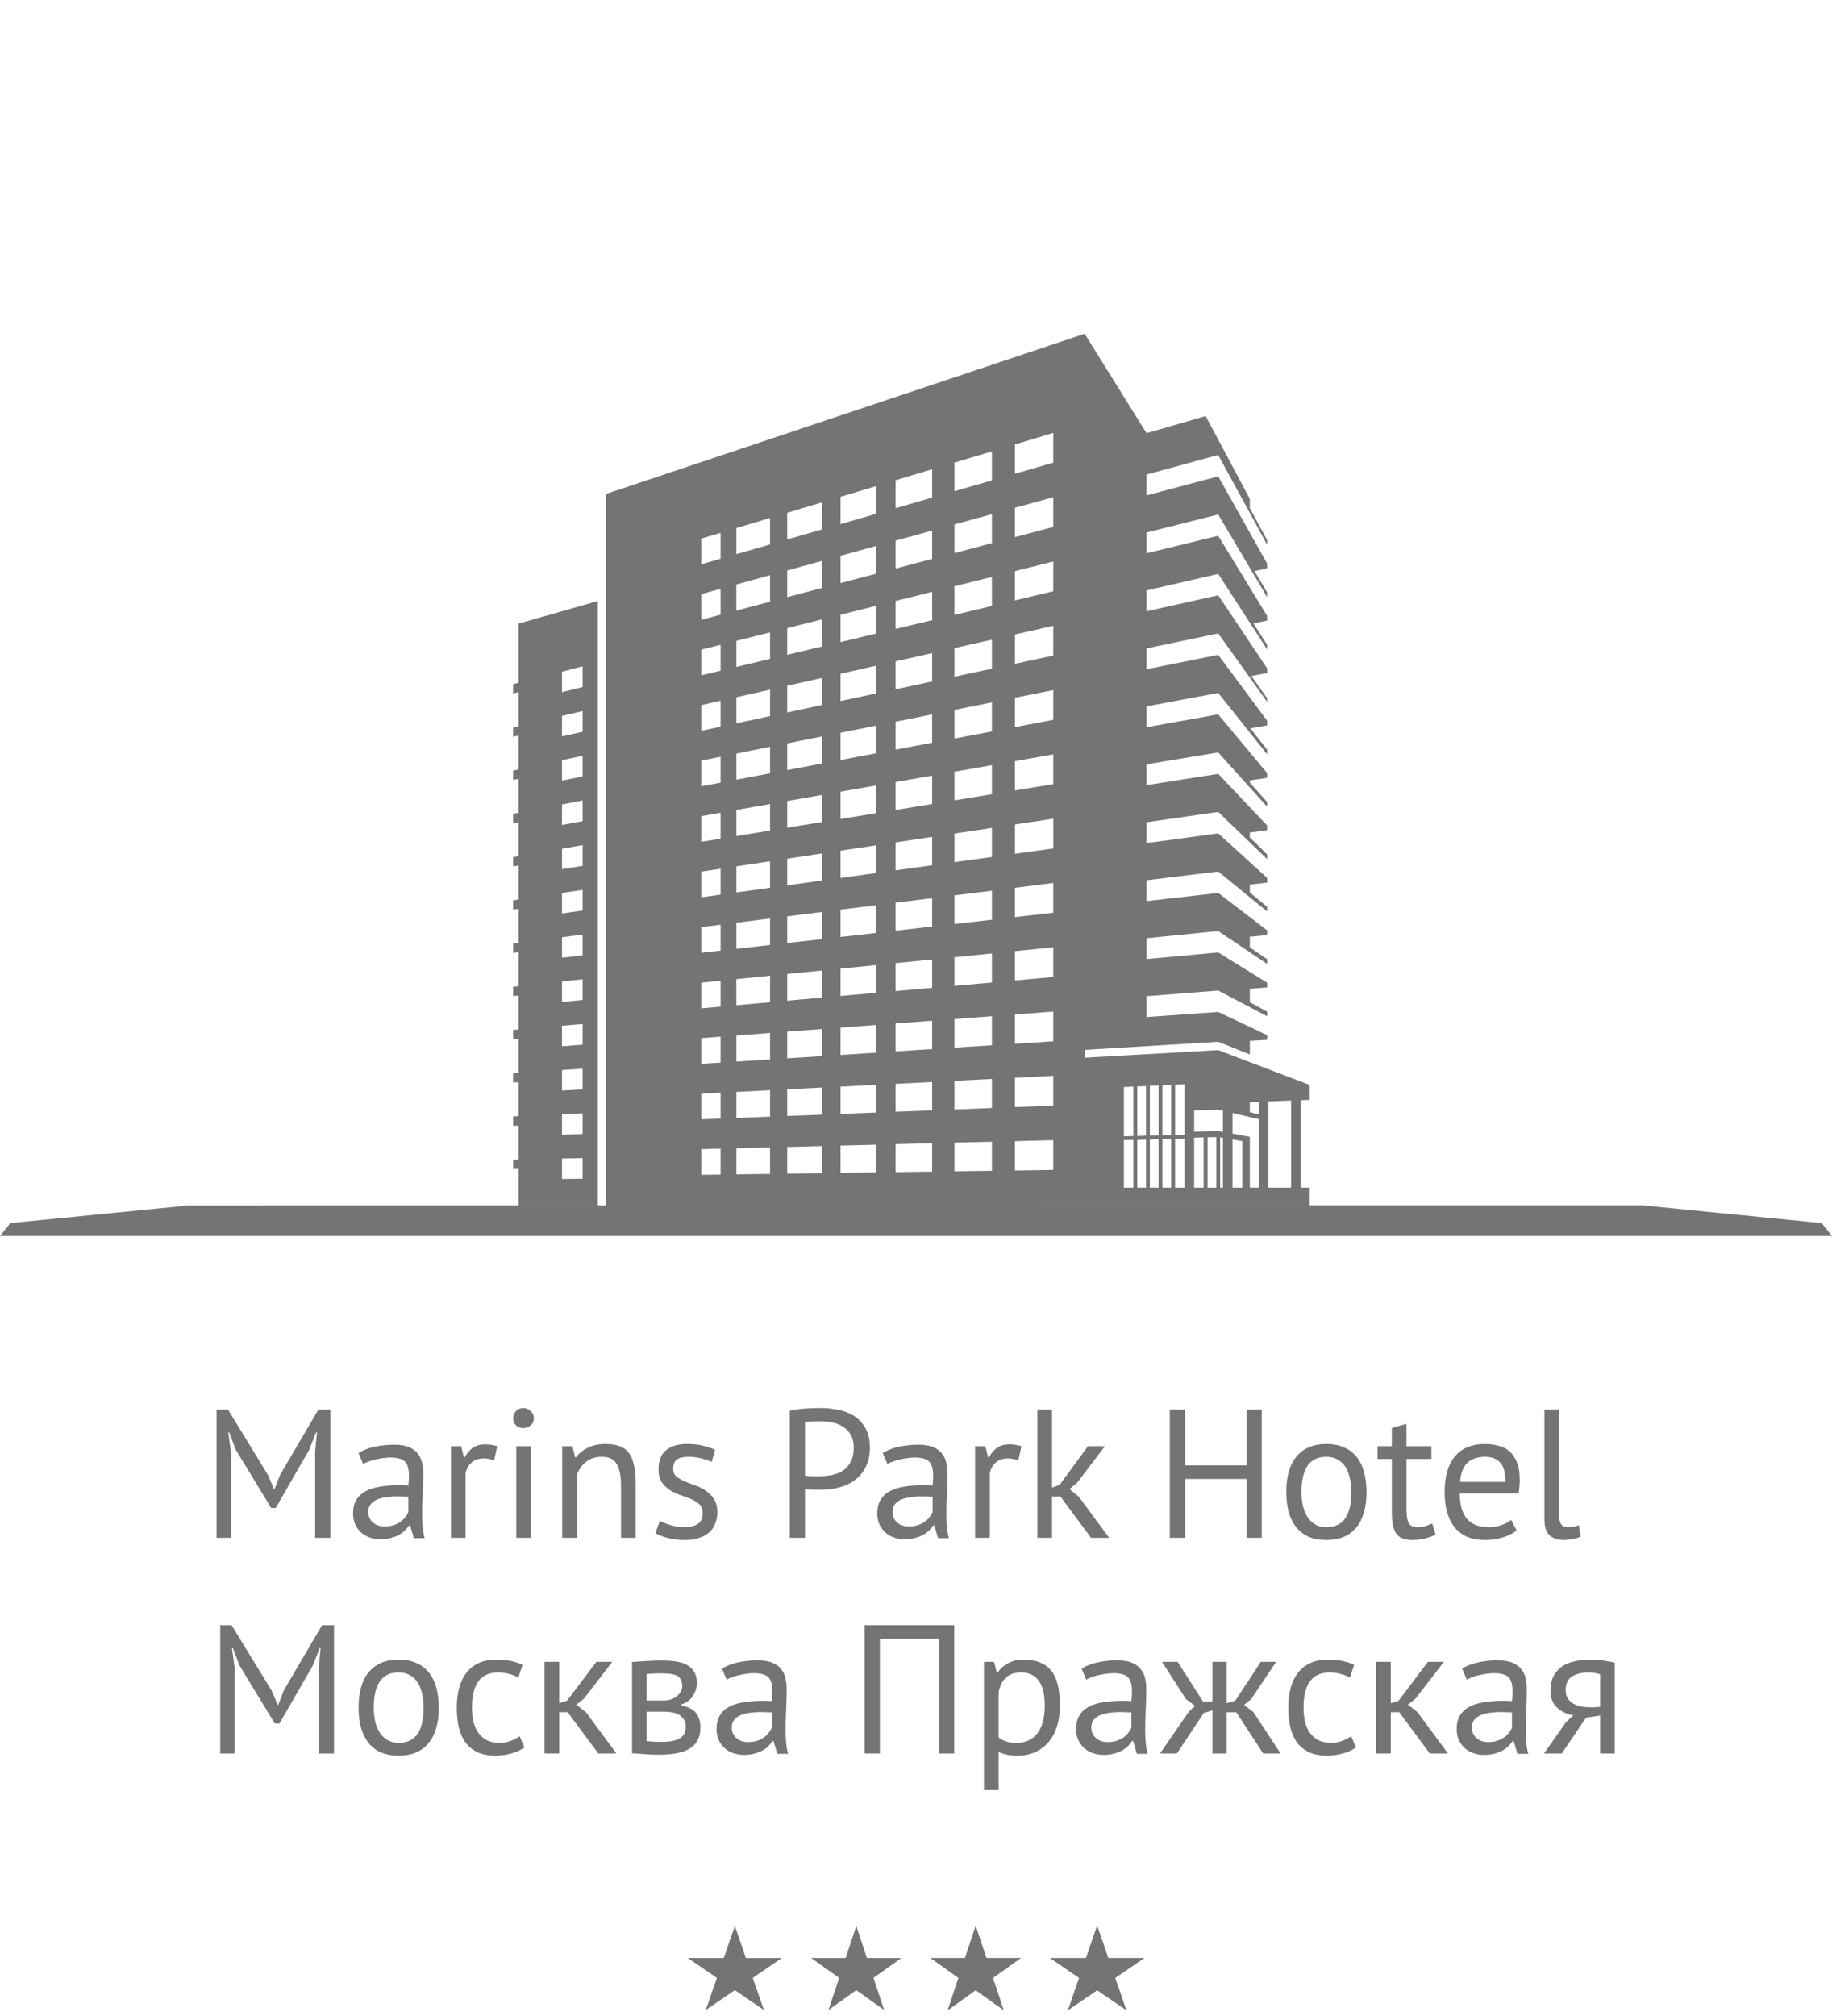
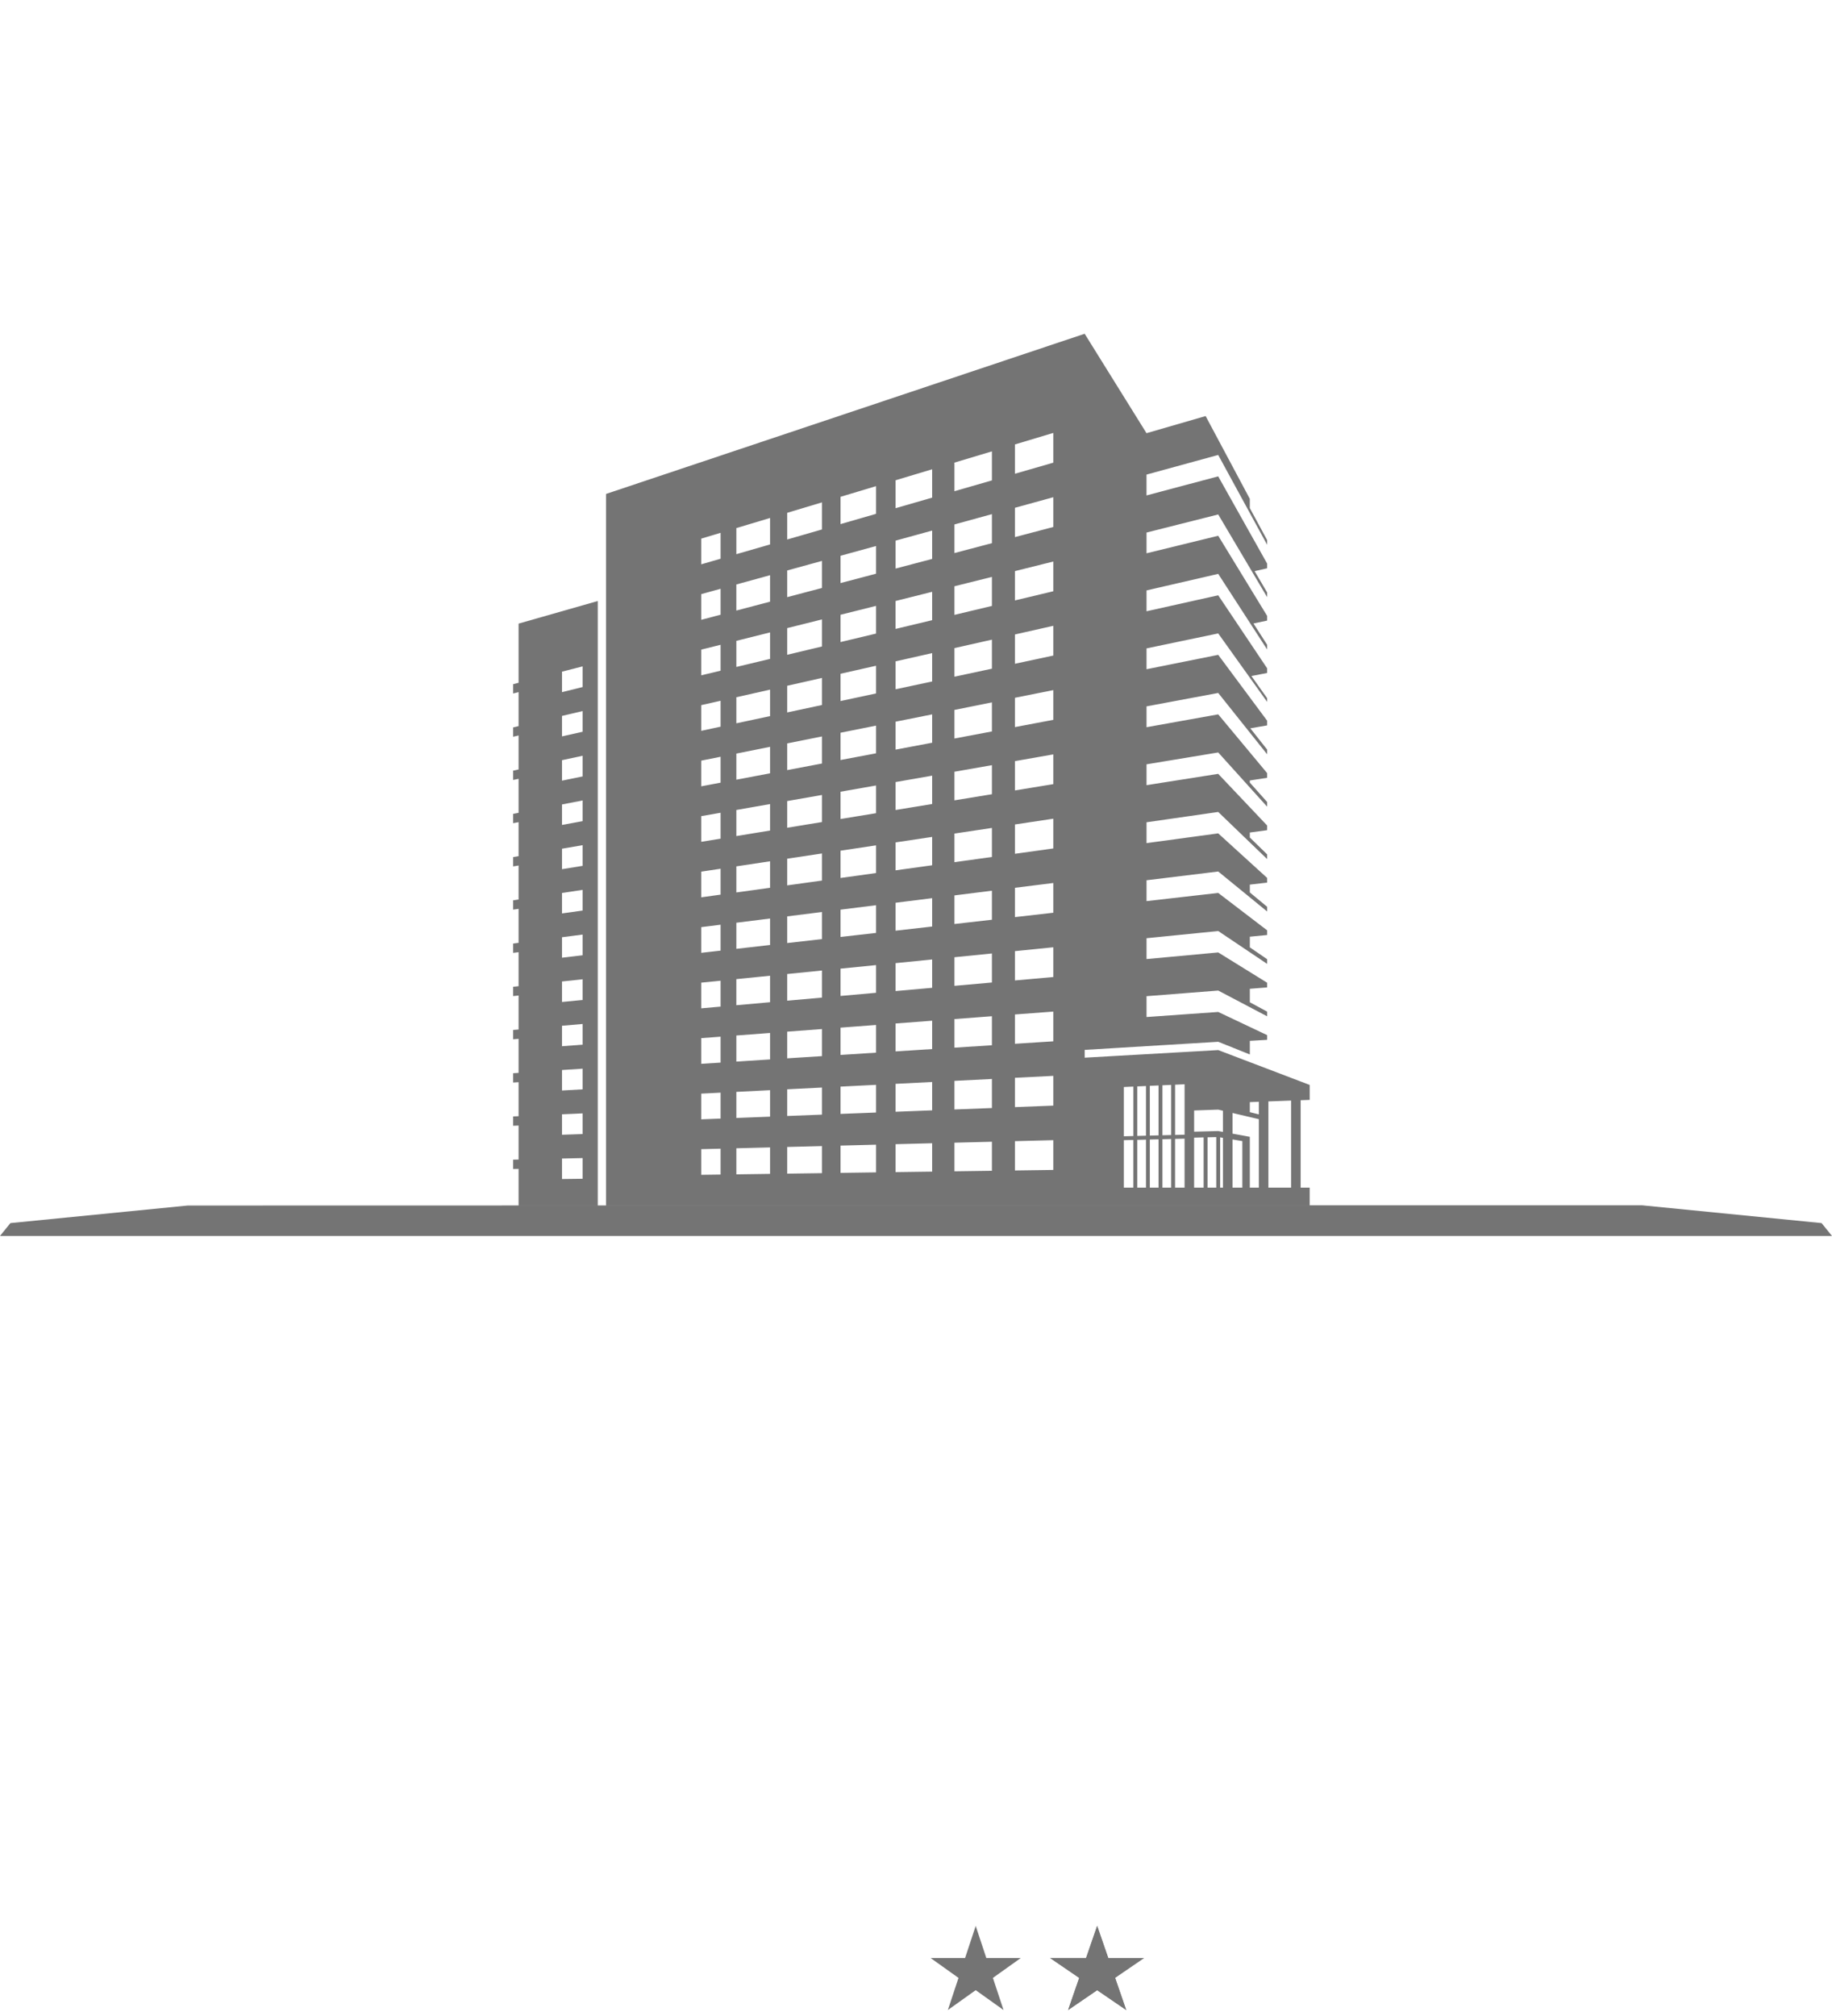
<svg xmlns="http://www.w3.org/2000/svg" width="170" height="187" viewBox="0 0 170 187" fill="none">
  <path d="M48.122 63.333L47.617 63.462V64.328L48.122 64.2V67.353L47.617 67.472V68.338L48.122 68.221V71.374L47.617 71.482V72.347L48.122 72.242V75.395L47.617 75.492V76.357L48.122 76.262V79.415L47.617 79.501V80.367L48.122 80.283V83.436L47.617 83.511V84.376L48.122 84.303V87.456L47.617 87.521V88.386L48.122 88.324V91.477L47.617 91.531V92.396L48.122 92.344V95.496L47.617 95.537V96.404L48.122 96.363V99.516L47.617 99.549V100.414L48.122 100.383V103.536L47.617 103.558V104.424L48.122 104.404V107.557L47.617 107.568V108.434L48.122 108.425V111.855H55.469V55.749L48.122 57.845V63.333ZM52.151 62.302L54.066 61.811V63.729L52.151 64.201V62.302ZM52.151 66.406L54.066 65.957V67.875L52.151 68.306V66.406ZM52.151 70.513L54.066 70.103V72.021L52.151 72.411V70.513ZM52.151 74.619L54.066 74.25V76.168L52.151 76.519V74.619ZM52.151 78.724L54.066 78.396V80.314L52.151 80.624V78.724ZM52.151 82.83L54.066 82.542V84.46L52.151 84.728V82.83ZM52.151 86.935L54.066 86.688V88.606L52.151 88.835V86.935ZM52.151 91.041L54.066 90.835V92.754L52.151 92.941V91.041ZM52.151 95.147L54.066 94.981V96.9L52.151 97.046V95.147ZM52.151 99.252L54.066 99.127V101.046L52.151 101.152V99.252ZM52.151 103.358L54.066 103.275V105.193L52.151 105.258V103.358ZM52.151 107.465L54.066 107.421V109.339L52.151 109.363V107.465Z" fill="#747474" />
  <path d="M121.534 102.023V100.637L118.718 99.564L113.045 97.404L100.654 98.108V97.385L113.045 96.634L115.978 97.809V96.547L117.585 96.453V96.018L115.978 95.256L113.045 93.867L106.393 94.338V92.404L113.045 91.882L115.978 93.425L117.585 94.27V93.836L115.978 92.969V91.718L117.585 91.591V91.157L113.045 88.346L106.393 88.961V87.027L113.045 86.36L115.978 88.329L117.585 89.409V88.975L115.978 87.874V86.886L117.585 86.73V86.296L116.666 85.594L113.045 82.826L106.393 83.585V81.651L113.045 80.839L115.978 83.234L117.585 84.548V84.114L115.978 82.779V82.055L117.585 81.869V81.435L116.701 80.631L115.976 79.971L113.044 77.302L106.392 78.206V76.272L113.044 75.315L115.976 78.138L117.584 79.686V79.251L115.976 77.684V77.224L117.584 77.007V76.573L115.976 74.876L113.044 71.781L106.392 72.83V70.896L113.044 69.796L115.976 73.045L117.584 74.827V74.393L115.976 72.591V72.395L117.584 72.148V71.714L113.044 66.262L106.392 67.455V65.521L113.044 64.277L115.976 67.951L117.584 69.966V69.532L116.023 67.556L117.584 67.287V66.853L116.608 65.539L113.044 60.741L106.392 62.077V60.143L113.044 58.754L115.976 62.856L117.584 65.105V64.763L116.124 62.706L117.584 62.426V61.992L113.044 55.218L106.392 56.7V54.766L113.044 53.232L116.057 57.886L117.584 60.244V59.81L116.314 57.832L117.584 57.565V57.131L115.976 54.498L113.044 49.696L106.392 51.322V49.398L113.044 47.72L116.188 53.032L117.584 55.392V54.957L116.422 52.978L117.584 52.713V52.279L116.069 49.578L115.975 49.412L113.042 44.185L106.39 45.956V44.022L113.042 42.2L115.975 47.582L117.583 50.533V50.099L115.975 47.128V46.27L111.876 38.593L106.39 40.181L100.651 30.959L56.24 45.816V55.529V111.853H121.533V110.163H120.694V102.054L121.534 102.023ZM66.868 108.95L65.07 108.975V106.593L66.868 106.548V108.95ZM66.868 103.757L65.07 103.826V101.444L66.868 101.353V103.757ZM66.868 98.564L65.07 98.679V96.296L66.868 96.16V98.564ZM66.868 93.371L65.07 93.531V91.149L66.868 90.969V93.371ZM66.868 88.178L65.07 88.382V86L66.868 85.774V88.178ZM66.868 82.984L65.07 83.234V80.852L66.868 80.582V82.984ZM66.868 77.791L65.07 78.085V75.704L66.868 75.389V77.791ZM66.868 72.598L65.07 72.937V70.555L66.868 70.195V72.598ZM66.868 67.405L65.07 67.79V65.407L66.868 65.003V67.405ZM66.868 62.212L65.07 62.641V60.258L66.868 59.809V62.212ZM66.868 57.019L65.07 57.493V55.111L66.868 54.615V57.019ZM66.868 51.826L65.07 52.345V49.963L66.868 49.424V51.826ZM71.459 108.886L68.329 108.93V106.511L71.459 106.431V108.886ZM71.459 103.578L68.329 103.7V101.281L71.459 101.123V103.578ZM71.459 98.27L68.329 98.47V96.051L71.459 95.815V98.27ZM71.459 92.963L68.328 93.242V90.822L71.458 90.507V92.963H71.459ZM71.459 87.655L68.329 88.012V85.592L71.459 85.199V87.655ZM71.459 82.347L68.329 82.782V80.362L71.459 79.891V82.347ZM71.459 77.039L68.329 77.552V75.132L71.459 74.583V77.039ZM71.459 71.731L68.329 72.322V69.902L71.459 69.275V71.731ZM71.459 66.425L68.329 67.093V64.674L71.459 63.969V66.425ZM71.459 61.117L68.329 61.864V59.444L71.459 58.661V61.117ZM71.459 55.809L68.328 56.635V54.215L71.458 53.354V55.809H71.459ZM71.459 50.501L68.329 51.404V48.985L71.459 48.046V50.501ZM76.272 108.819L73.048 108.865V106.39L76.272 106.308V108.819ZM76.272 103.391L73.048 103.516V101.041L76.272 100.878V103.391ZM76.272 97.964L73.048 98.169V95.695L76.272 95.452V97.964ZM76.272 92.535L73.048 92.822V90.347L76.272 90.023V92.535ZM76.272 87.108L73.048 87.475V85.001L76.272 84.596V87.108ZM76.272 81.679L73.048 82.126V79.651L76.272 79.166V81.679ZM76.272 76.252L73.048 76.78V74.305L76.272 73.74V76.252ZM76.272 70.823L73.048 71.432V68.957L76.272 68.312V70.823ZM76.272 65.396L73.048 66.084V63.61L76.272 62.883V65.396ZM76.272 59.967L73.048 60.736V58.262L76.272 57.456V59.967ZM76.272 54.54L73.048 55.39V52.916L76.272 52.029V54.54ZM76.272 49.112L73.048 50.042V47.568L76.272 46.6V49.112ZM81.29 108.748L77.996 108.794V106.263L81.29 106.179V108.748ZM81.29 103.196L77.996 103.324V100.793L81.29 100.627V103.196ZM81.29 97.643L77.996 97.853V95.322L81.29 95.073V97.643ZM81.29 92.089L77.996 92.382V89.85L81.29 89.52V92.089ZM81.29 86.536L77.996 86.91V84.379L81.29 83.966V86.536ZM81.29 80.982L77.996 81.439V78.908L81.29 78.413V80.982ZM81.29 75.43L77.996 75.97V73.438L81.29 72.861V75.43ZM81.29 69.877L77.996 70.498V67.967L81.29 67.307V69.877ZM81.29 64.323L77.996 65.027V62.496L81.29 61.754V64.323ZM81.29 58.77L77.996 59.556V57.025L81.29 56.2V58.77ZM81.29 53.216L77.996 54.085V51.553L81.29 50.647V53.216ZM81.29 47.664L77.996 48.615V46.084L81.29 45.095V47.664ZM86.499 108.676L83.105 108.723V106.132L86.499 106.046V108.676ZM86.499 102.993L83.105 103.125V100.535L86.499 100.363V102.993ZM86.499 97.309L83.105 97.527V94.936L86.499 94.68V97.309ZM86.499 91.627L83.105 91.929V89.338L86.499 88.998V91.627ZM86.499 85.943L83.105 86.329V83.738L86.499 83.312V85.943ZM86.499 80.26L83.105 80.731V78.14L86.499 77.63V80.26ZM86.499 74.578L83.105 75.134V72.543L86.499 71.948V74.578ZM86.499 68.894L83.105 69.534V66.943L86.499 66.263V68.894ZM86.499 63.211L83.105 63.936V61.345L86.499 60.58V63.211ZM86.499 57.527L83.104 58.337V55.746L86.498 54.896V57.527H86.499ZM86.499 51.844L83.105 52.74V50.149L86.499 49.215V51.844ZM86.499 46.16L83.105 47.139V44.548L86.499 43.53V46.16ZM92.044 108.599L88.567 108.648V105.994L92.044 105.906V108.599ZM92.044 102.778L88.567 102.913V100.259L92.044 100.083V102.778ZM92.044 96.956L88.567 97.179V94.526L92.044 94.263V96.956ZM92.044 91.135L88.567 91.444V88.79L92.044 88.442V91.135ZM92.044 85.313L88.567 85.709V83.055L92.044 82.62V85.313ZM92.044 79.491L88.567 79.974V77.32L92.044 76.798V79.491ZM92.044 73.67L88.567 74.239V71.585L92.044 70.975V73.67ZM92.044 67.848L88.567 68.503V65.85L92.044 65.153V67.848ZM92.044 62.026L88.567 62.77V60.116L92.044 59.333V62.026ZM92.044 56.205L88.567 57.035V54.381L92.044 53.512V56.205ZM92.044 50.383L88.567 51.3V48.646L92.044 47.69V50.383ZM92.044 44.561L88.567 45.564V42.911L92.044 41.868V44.561ZM97.74 108.52L94.181 108.57V105.851L97.74 105.76V108.52ZM97.74 102.555L94.181 102.694V99.975L97.74 99.795V102.555ZM97.74 96.591L94.181 96.819V94.1L97.74 93.832V96.591ZM97.74 90.628L94.181 90.944V88.226L97.74 87.868V90.628ZM97.74 84.664L94.181 85.069V82.35L97.74 81.905V84.664ZM97.74 78.701L94.182 79.195V76.475L97.741 75.941V78.701H97.74ZM97.74 72.736L94.181 73.319V70.6L97.74 69.976V72.736ZM97.74 66.772L94.181 67.444V64.725L97.74 64.013V66.772ZM97.74 60.809L94.181 61.569V58.851L97.74 58.049V60.809ZM97.74 54.845L94.181 55.694V52.975L97.74 52.086V54.845ZM97.74 48.882L94.181 49.82V47.101L97.74 46.122V48.882ZM97.74 42.917L94.181 43.944V41.225L97.74 40.157V42.917ZM116.814 102.199V103.369L115.976 103.162V102.232L116.814 102.199ZM105.169 110.163H104.288V105.76H104.289L105.167 105.738V110.163H105.169ZM105.169 105.377L104.288 105.4V100.83L105.169 100.789V105.377ZM106.341 110.163H105.531V105.729L106.341 105.709V110.163ZM106.341 105.346L105.531 105.367V100.773L106.341 100.736V105.346ZM107.507 110.163H106.697V105.699L107.507 105.679V110.163ZM107.507 105.316L106.697 105.337V100.72L107.507 100.684V105.316ZM108.679 110.163H107.869V105.67L108.679 105.65V110.163ZM108.679 105.285L107.869 105.306V100.668L108.679 100.631V105.285ZM109.922 110.163H109.041V105.641L109.922 105.618V110.163ZM109.922 105.254H109.921L109.042 105.276V100.615L109.923 100.576V105.254H109.922ZM111.69 110.163H110.809V105.525L111.69 105.502V110.163ZM112.862 110.163H112.052V105.494L112.862 105.474V110.163ZM113.483 110.163H113.225V105.499L113.483 105.543V110.163ZM113.483 104.993L113.045 104.912L110.81 104.973V103.005L113.045 102.927L113.483 103.03V104.993ZM115.283 110.163H114.37V105.692L115.283 105.845V110.163ZM115.976 110.163V105.448L114.37 105.154V103.238L115.976 103.615L116.814 103.812V110.163H115.976ZM119.807 110.163H117.7V102.166L119.807 102.087V110.163Z" fill="#747474" />
  <path d="M34.649 111.819L17.414 111.823L0.966 113.451L0 114.645H170L169.032 113.451L152.342 111.799L140.104 111.8L34.649 111.819Z" fill="#747474" />
-   <path d="M29.243 134.655L29.413 132.87H29.328L28.682 134.502L25.588 139.874H25.163L21.882 134.485L21.27 132.87H21.185L21.423 134.638V142.645H20.097V130.745H21.151L24.874 136.831L25.435 138.157H25.469L25.996 136.797L29.549 130.745H30.654V142.645H29.243V134.655ZM33.272 134.774C33.703 134.514 34.202 134.321 34.768 134.196C35.346 134.072 35.947 134.009 36.57 134.009C37.16 134.009 37.63 134.089 37.981 134.247C38.344 134.406 38.616 134.616 38.797 134.876C38.99 135.126 39.114 135.403 39.171 135.709C39.239 136.015 39.273 136.321 39.273 136.627C39.273 137.307 39.256 137.97 39.222 138.616C39.188 139.262 39.171 139.874 39.171 140.452C39.171 140.872 39.188 141.268 39.222 141.642C39.256 142.016 39.319 142.362 39.409 142.679H38.406L38.049 141.489H37.964C37.862 141.648 37.732 141.807 37.573 141.965C37.426 142.113 37.245 142.249 37.029 142.373C36.814 142.487 36.565 142.583 36.281 142.662C35.998 142.742 35.675 142.781 35.312 142.781C34.95 142.781 34.609 142.725 34.292 142.611C33.986 142.498 33.72 142.339 33.493 142.135C33.267 141.92 33.085 141.665 32.949 141.37C32.825 141.076 32.762 140.741 32.762 140.367C32.762 139.869 32.864 139.455 33.068 139.126C33.272 138.786 33.556 138.52 33.918 138.327C34.292 138.123 34.734 137.982 35.244 137.902C35.766 137.812 36.338 137.766 36.961 137.766C37.12 137.766 37.273 137.766 37.42 137.766C37.579 137.766 37.737 137.778 37.896 137.8C37.93 137.46 37.947 137.154 37.947 136.882C37.947 136.259 37.822 135.823 37.573 135.573C37.324 135.324 36.87 135.199 36.213 135.199C36.02 135.199 35.811 135.216 35.584 135.25C35.369 135.273 35.142 135.313 34.904 135.369C34.678 135.415 34.456 135.477 34.241 135.556C34.037 135.624 33.856 135.704 33.697 135.794L33.272 134.774ZM35.686 141.591C36.004 141.591 36.287 141.552 36.536 141.472C36.785 141.382 37.001 141.274 37.182 141.149C37.364 141.013 37.511 140.866 37.624 140.707C37.749 140.549 37.84 140.396 37.896 140.248V138.837C37.737 138.826 37.573 138.82 37.403 138.82C37.245 138.809 37.086 138.803 36.927 138.803C36.576 138.803 36.23 138.826 35.89 138.871C35.562 138.905 35.267 138.979 35.006 139.092C34.757 139.194 34.553 139.342 34.394 139.534C34.247 139.716 34.173 139.948 34.173 140.231C34.173 140.628 34.315 140.957 34.598 141.217C34.882 141.467 35.244 141.591 35.686 141.591ZM45.854 135.454C45.514 135.341 45.191 135.284 44.885 135.284C44.397 135.284 44.012 135.42 43.729 135.692C43.445 135.953 43.27 136.287 43.202 136.695V142.645H41.842V134.145H42.794L43.049 135.182H43.117C43.332 134.797 43.587 134.502 43.882 134.298C44.188 134.083 44.573 133.975 45.038 133.975C45.366 133.975 45.735 134.032 46.143 134.145L45.854 135.454ZM47.908 134.145H49.268V142.645H47.908V134.145ZM47.619 131.561C47.619 131.301 47.704 131.08 47.874 130.898C48.055 130.706 48.282 130.609 48.554 130.609C48.826 130.609 49.058 130.706 49.251 130.898C49.444 131.08 49.54 131.301 49.54 131.561C49.54 131.822 49.444 132.037 49.251 132.207C49.058 132.377 48.826 132.462 48.554 132.462C48.282 132.462 48.055 132.377 47.874 132.207C47.704 132.037 47.619 131.822 47.619 131.561ZM57.625 142.645V137.8C57.625 136.916 57.495 136.253 57.234 135.811C56.985 135.358 56.52 135.131 55.84 135.131C55.239 135.131 54.741 135.296 54.344 135.624C53.959 135.942 53.687 136.344 53.528 136.831V142.645H52.168V134.145H53.12L53.375 135.182H53.443C53.715 134.82 54.078 134.525 54.531 134.298C54.996 134.06 55.545 133.941 56.18 133.941C56.645 133.941 57.053 133.998 57.404 134.111C57.755 134.213 58.044 134.4 58.271 134.672C58.509 134.944 58.685 135.313 58.798 135.777C58.923 136.231 58.985 136.809 58.985 137.511V142.645H57.625ZM65.205 140.333C65.205 139.993 65.103 139.727 64.899 139.534C64.695 139.342 64.44 139.183 64.134 139.058C63.839 138.922 63.51 138.798 63.148 138.684C62.796 138.56 62.468 138.407 62.162 138.225C61.867 138.033 61.618 137.789 61.414 137.494C61.21 137.2 61.108 136.803 61.108 136.304C61.108 135.488 61.34 134.893 61.805 134.519C62.269 134.134 62.915 133.941 63.743 133.941C64.355 133.941 64.865 133.998 65.273 134.111C65.692 134.213 66.055 134.338 66.361 134.485L66.038 135.607C65.777 135.483 65.46 135.375 65.086 135.284C64.723 135.182 64.332 135.131 63.913 135.131C63.414 135.131 63.046 135.216 62.808 135.386C62.581 135.556 62.468 135.851 62.468 136.27C62.468 136.565 62.57 136.797 62.774 136.967C62.978 137.126 63.227 137.273 63.522 137.409C63.828 137.534 64.156 137.659 64.508 137.783C64.87 137.908 65.199 138.072 65.494 138.276C65.8 138.48 66.055 138.741 66.259 139.058C66.463 139.364 66.565 139.772 66.565 140.282C66.565 140.645 66.502 140.985 66.378 141.302C66.264 141.62 66.083 141.892 65.834 142.118C65.584 142.345 65.273 142.521 64.899 142.645C64.536 142.781 64.105 142.849 63.607 142.849C62.961 142.849 62.411 142.787 61.958 142.662C61.504 142.538 61.125 142.39 60.819 142.22L61.227 141.064C61.487 141.212 61.827 141.348 62.247 141.472C62.666 141.597 63.091 141.659 63.522 141.659C64.009 141.659 64.411 141.563 64.729 141.37C65.046 141.178 65.205 140.832 65.205 140.333ZM73.288 130.864C73.719 130.762 74.184 130.694 74.682 130.66C75.181 130.626 75.674 130.609 76.161 130.609C76.683 130.609 77.21 130.66 77.742 130.762C78.286 130.864 78.779 131.051 79.221 131.323C79.663 131.595 80.02 131.969 80.292 132.445C80.576 132.921 80.717 133.528 80.717 134.264C80.717 134.99 80.587 135.602 80.326 136.1C80.066 136.599 79.72 137.007 79.289 137.324C78.859 137.63 78.366 137.851 77.81 137.987C77.255 138.123 76.683 138.191 76.093 138.191C76.037 138.191 75.94 138.191 75.804 138.191C75.68 138.191 75.544 138.191 75.396 138.191C75.26 138.18 75.124 138.169 74.988 138.157C74.852 138.146 74.756 138.135 74.699 138.123V142.645H73.288V130.864ZM76.195 131.833C75.901 131.833 75.617 131.839 75.345 131.85C75.073 131.862 74.858 131.89 74.699 131.935V136.865C74.756 136.888 74.847 136.905 74.971 136.916C75.096 136.916 75.226 136.922 75.362 136.933C75.498 136.933 75.629 136.933 75.753 136.933C75.878 136.933 75.969 136.933 76.025 136.933C76.411 136.933 76.79 136.899 77.164 136.831C77.55 136.752 77.895 136.616 78.201 136.423C78.507 136.231 78.751 135.959 78.932 135.607C79.125 135.256 79.221 134.808 79.221 134.264C79.221 133.8 79.131 133.414 78.949 133.108C78.779 132.791 78.547 132.542 78.252 132.36C77.969 132.168 77.646 132.032 77.283 131.952C76.921 131.873 76.558 131.833 76.195 131.833ZM81.915 134.774C82.345 134.514 82.844 134.321 83.411 134.196C83.989 134.072 84.589 134.009 85.213 134.009C85.802 134.009 86.272 134.089 86.624 134.247C86.986 134.406 87.258 134.616 87.44 134.876C87.632 135.126 87.757 135.403 87.814 135.709C87.882 136.015 87.916 136.321 87.916 136.627C87.916 137.307 87.899 137.97 87.865 138.616C87.831 139.262 87.814 139.874 87.814 140.452C87.814 140.872 87.831 141.268 87.865 141.642C87.899 142.016 87.961 142.362 88.052 142.679H87.049L86.692 141.489H86.607C86.505 141.648 86.374 141.807 86.216 141.965C86.068 142.113 85.887 142.249 85.672 142.373C85.456 142.487 85.207 142.583 84.924 142.662C84.64 142.742 84.317 142.781 83.955 142.781C83.592 142.781 83.252 142.725 82.935 142.611C82.629 142.498 82.362 142.339 82.136 142.135C81.909 141.92 81.728 141.665 81.592 141.37C81.467 141.076 81.405 140.741 81.405 140.367C81.405 139.869 81.507 139.455 81.711 139.126C81.915 138.786 82.198 138.52 82.561 138.327C82.935 138.123 83.377 137.982 83.887 137.902C84.408 137.812 84.98 137.766 85.604 137.766C85.762 137.766 85.915 137.766 86.063 137.766C86.221 137.766 86.38 137.778 86.539 137.8C86.573 137.46 86.59 137.154 86.59 136.882C86.59 136.259 86.465 135.823 86.216 135.573C85.966 135.324 85.513 135.199 84.856 135.199C84.663 135.199 84.453 135.216 84.227 135.25C84.011 135.273 83.785 135.313 83.547 135.369C83.32 135.415 83.099 135.477 82.884 135.556C82.68 135.624 82.498 135.704 82.34 135.794L81.915 134.774ZM84.329 141.591C84.646 141.591 84.929 141.552 85.179 141.472C85.428 141.382 85.643 141.274 85.825 141.149C86.006 141.013 86.153 140.866 86.267 140.707C86.391 140.549 86.482 140.396 86.539 140.248V138.837C86.38 138.826 86.216 138.82 86.046 138.82C85.887 138.809 85.728 138.803 85.57 138.803C85.218 138.803 84.873 138.826 84.533 138.871C84.204 138.905 83.909 138.979 83.649 139.092C83.399 139.194 83.195 139.342 83.037 139.534C82.889 139.716 82.816 139.948 82.816 140.231C82.816 140.628 82.957 140.957 83.241 141.217C83.524 141.467 83.887 141.591 84.329 141.591ZM94.496 135.454C94.156 135.341 93.833 135.284 93.527 135.284C93.04 135.284 92.655 135.42 92.371 135.692C92.088 135.953 91.912 136.287 91.844 136.695V142.645H90.484V134.145H91.436L91.691 135.182H91.759C91.975 134.797 92.23 134.502 92.524 134.298C92.83 134.083 93.216 133.975 93.68 133.975C94.009 133.975 94.377 134.032 94.785 134.145L94.496 135.454ZM98.404 138.82H97.622V142.645H96.262V130.745H97.622V137.987L98.319 137.749L100.954 134.145H102.535L99.934 137.562L99.237 138.123L100.087 138.803L102.926 142.645H101.243L98.404 138.82ZM115.673 137.188H109.961V142.645H108.55V130.745H109.961V135.93H115.673V130.745H117.084V142.645H115.673V137.188ZM119.36 138.395C119.36 136.956 119.677 135.857 120.312 135.097C120.958 134.327 121.882 133.941 123.083 133.941C123.718 133.941 124.267 134.049 124.732 134.264C125.208 134.468 125.599 134.769 125.905 135.165C126.211 135.551 126.438 136.021 126.585 136.576C126.732 137.12 126.806 137.727 126.806 138.395C126.806 139.835 126.483 140.94 125.837 141.71C125.202 142.47 124.284 142.849 123.083 142.849C122.448 142.849 121.893 142.747 121.417 142.543C120.952 142.328 120.567 142.028 120.261 141.642C119.955 141.246 119.728 140.775 119.581 140.231C119.434 139.676 119.36 139.064 119.36 138.395ZM120.771 138.395C120.771 138.826 120.811 139.24 120.89 139.636C120.981 140.033 121.117 140.379 121.298 140.673C121.479 140.968 121.717 141.206 122.012 141.387C122.307 141.569 122.664 141.659 123.083 141.659C124.624 141.671 125.395 140.583 125.395 138.395C125.395 137.953 125.35 137.534 125.259 137.137C125.18 136.741 125.049 136.395 124.868 136.1C124.687 135.806 124.449 135.573 124.154 135.403C123.859 135.222 123.502 135.131 123.083 135.131C121.542 135.12 120.771 136.208 120.771 138.395ZM127.828 134.145H129.154V132.462L130.514 132.071V134.145H132.826V135.335H130.514V140.044C130.514 140.634 130.588 141.053 130.735 141.302C130.882 141.54 131.132 141.659 131.483 141.659C131.778 141.659 132.027 141.631 132.231 141.574C132.435 141.506 132.662 141.421 132.911 141.319L133.217 142.356C132.911 142.504 132.577 142.623 132.214 142.713C131.851 142.804 131.46 142.849 131.041 142.849C130.35 142.849 129.862 142.657 129.579 142.271C129.296 141.875 129.154 141.217 129.154 140.299V135.335H127.828V134.145ZM140.733 141.965C140.393 142.237 139.963 142.453 139.441 142.611C138.931 142.77 138.387 142.849 137.809 142.849C137.163 142.849 136.602 142.747 136.126 142.543C135.65 142.328 135.259 142.028 134.953 141.642C134.647 141.246 134.421 140.775 134.273 140.231C134.126 139.687 134.052 139.075 134.052 138.395C134.052 136.945 134.375 135.84 135.021 135.08C135.667 134.321 136.591 133.941 137.792 133.941C138.178 133.941 138.563 133.987 138.948 134.077C139.334 134.157 139.679 134.315 139.985 134.553C140.291 134.791 140.541 135.131 140.733 135.573C140.926 136.004 141.022 136.576 141.022 137.29C141.022 137.664 140.988 138.078 140.92 138.531H135.463C135.463 139.03 135.514 139.472 135.616 139.857C135.718 140.243 135.877 140.571 136.092 140.843C136.308 141.104 136.585 141.308 136.925 141.455C137.277 141.591 137.702 141.659 138.2 141.659C138.586 141.659 138.971 141.591 139.356 141.455C139.742 141.319 140.031 141.161 140.223 140.979L140.733 141.965ZM137.809 135.131C137.141 135.131 136.602 135.307 136.194 135.658C135.798 136.01 135.56 136.61 135.48 137.46H139.696C139.696 136.599 139.532 135.998 139.203 135.658C138.875 135.307 138.41 135.131 137.809 135.131ZM144.674 140.554C144.674 140.951 144.742 141.234 144.878 141.404C145.014 141.574 145.207 141.659 145.456 141.659C145.603 141.659 145.762 141.648 145.932 141.625C146.102 141.603 146.295 141.552 146.51 141.472L146.663 142.543C146.482 142.634 146.227 142.708 145.898 142.764C145.581 142.821 145.303 142.849 145.065 142.849C144.555 142.849 144.136 142.708 143.807 142.424C143.478 142.13 143.314 141.637 143.314 140.945V130.745H144.674V140.554ZM29.583 154.655L29.753 152.87H29.668L29.022 154.502L25.928 159.874H25.503L22.222 154.485L21.61 152.87H21.525L21.763 154.638V162.645H20.437V150.745H21.491L25.214 156.831L25.775 158.157H25.809L26.336 156.797L29.889 150.745H30.994V162.645H29.583V154.655ZM33.273 158.395C33.273 156.956 33.59 155.857 34.224 155.097C34.87 154.327 35.794 153.941 36.995 153.941C37.63 153.941 38.18 154.049 38.645 154.264C39.12 154.468 39.511 154.769 39.818 155.165C40.123 155.551 40.35 156.021 40.498 156.576C40.645 157.12 40.718 157.727 40.718 158.395C40.718 159.835 40.395 160.94 39.749 161.71C39.115 162.47 38.197 162.849 36.995 162.849C36.361 162.849 35.806 162.747 35.33 162.543C34.865 162.328 34.48 162.028 34.173 161.642C33.867 161.246 33.641 160.775 33.493 160.231C33.346 159.676 33.273 159.064 33.273 158.395ZM34.684 158.395C34.684 158.826 34.723 159.24 34.803 159.636C34.893 160.033 35.029 160.379 35.211 160.673C35.392 160.968 35.63 161.206 35.925 161.387C36.219 161.569 36.576 161.659 36.995 161.659C38.537 161.671 39.307 160.583 39.307 158.395C39.307 157.953 39.262 157.534 39.172 157.137C39.092 156.741 38.962 156.395 38.781 156.1C38.599 155.806 38.361 155.573 38.066 155.403C37.772 155.222 37.415 155.131 36.995 155.131C35.454 155.12 34.684 156.208 34.684 158.395ZM48.66 162.084C48.32 162.334 47.917 162.521 47.453 162.645C46.988 162.781 46.501 162.849 45.991 162.849C45.333 162.849 44.778 162.747 44.325 162.543C43.871 162.328 43.497 162.028 43.203 161.642C42.919 161.246 42.71 160.775 42.574 160.231C42.449 159.676 42.387 159.064 42.387 158.395C42.387 156.956 42.704 155.857 43.339 155.097C43.973 154.327 44.886 153.941 46.076 153.941C46.62 153.941 47.079 153.987 47.453 154.077C47.838 154.157 48.184 154.276 48.49 154.434L48.099 155.607C47.838 155.46 47.549 155.347 47.232 155.267C46.914 155.177 46.574 155.131 46.212 155.131C44.602 155.131 43.798 156.219 43.798 158.395C43.798 158.826 43.837 159.24 43.917 159.636C44.007 160.022 44.149 160.367 44.342 160.673C44.546 160.968 44.806 161.206 45.124 161.387C45.452 161.569 45.855 161.659 46.331 161.659C46.739 161.659 47.101 161.597 47.419 161.472C47.747 161.348 48.014 161.206 48.218 161.047L48.66 162.084ZM52.675 158.82H51.893V162.645H50.533V154.145H51.893V157.987L52.624 157.749L55.344 154.145H56.823L54.188 157.562L53.474 158.123L54.358 158.803L57.197 162.645H55.514L52.675 158.82ZM58.651 154.162C59.047 154.14 59.461 154.111 59.892 154.077C60.334 154.043 60.878 154.026 61.524 154.026C62.646 154.026 63.45 154.202 63.938 154.553C64.425 154.893 64.669 155.415 64.669 156.117C64.669 156.514 64.55 156.905 64.312 157.29C64.085 157.664 63.706 157.942 63.173 158.123V158.191C63.842 158.316 64.312 158.548 64.584 158.888C64.856 159.228 64.992 159.682 64.992 160.248C64.992 161.132 64.674 161.773 64.04 162.169C63.405 162.566 62.453 162.764 61.184 162.764C60.708 162.764 60.266 162.747 59.858 162.713C59.45 162.691 59.047 162.662 58.651 162.628V154.162ZM60.011 161.506C60.226 161.529 60.436 161.546 60.64 161.557C60.855 161.569 61.105 161.574 61.388 161.574C62.147 161.574 62.708 161.467 63.071 161.251C63.445 161.036 63.632 160.668 63.632 160.146C63.632 159.738 63.473 159.41 63.156 159.16C62.85 158.9 62.3 158.769 61.507 158.769H60.011V161.506ZM61.677 157.732C61.881 157.732 62.079 157.698 62.272 157.63C62.465 157.562 62.635 157.472 62.782 157.358C62.941 157.234 63.065 157.092 63.156 156.933C63.258 156.775 63.309 156.605 63.309 156.423C63.309 155.97 63.173 155.658 62.901 155.488C62.629 155.307 62.153 155.216 61.473 155.216C61.11 155.216 60.821 155.222 60.606 155.233C60.402 155.245 60.203 155.256 60.011 155.267V157.732H61.677ZM66.998 154.774C67.429 154.514 67.927 154.321 68.494 154.196C69.072 154.072 69.673 154.009 70.296 154.009C70.885 154.009 71.356 154.089 71.707 154.247C72.07 154.406 72.342 154.616 72.523 154.876C72.716 155.126 72.841 155.403 72.897 155.709C72.965 156.015 72.999 156.321 72.999 156.627C72.999 157.307 72.982 157.97 72.948 158.616C72.914 159.262 72.897 159.874 72.897 160.452C72.897 160.872 72.914 161.268 72.948 161.642C72.982 162.016 73.044 162.362 73.135 162.679H72.132L71.775 161.489H71.69C71.588 161.648 71.458 161.807 71.299 161.965C71.152 162.113 70.971 162.249 70.755 162.373C70.54 162.487 70.29 162.583 70.007 162.662C69.724 162.742 69.401 162.781 69.038 162.781C68.675 162.781 68.335 162.725 68.018 162.611C67.712 162.498 67.446 162.339 67.219 162.135C66.993 161.92 66.811 161.665 66.675 161.37C66.55 161.076 66.488 160.741 66.488 160.367C66.488 159.869 66.59 159.455 66.794 159.126C66.998 158.786 67.281 158.52 67.644 158.327C68.018 158.123 68.46 157.982 68.97 157.902C69.492 157.812 70.064 157.766 70.687 157.766C70.846 157.766 70.999 157.766 71.146 157.766C71.305 157.766 71.463 157.778 71.622 157.8C71.656 157.46 71.673 157.154 71.673 156.882C71.673 156.259 71.549 155.823 71.299 155.573C71.05 155.324 70.597 155.199 69.939 155.199C69.746 155.199 69.537 155.216 69.31 155.25C69.095 155.273 68.868 155.313 68.63 155.369C68.403 155.415 68.183 155.477 67.967 155.556C67.763 155.624 67.582 155.704 67.423 155.794L66.998 154.774ZM69.412 161.591C69.73 161.591 70.013 161.552 70.262 161.472C70.511 161.382 70.727 161.274 70.908 161.149C71.09 161.013 71.237 160.866 71.35 160.707C71.475 160.549 71.566 160.396 71.622 160.248V158.837C71.463 158.826 71.299 158.82 71.129 158.82C70.971 158.809 70.812 158.803 70.653 158.803C70.302 158.803 69.956 158.826 69.616 158.871C69.287 158.905 68.993 158.979 68.732 159.092C68.483 159.194 68.279 159.342 68.12 159.534C67.973 159.716 67.899 159.948 67.899 160.231C67.899 160.628 68.041 160.957 68.324 161.217C68.608 161.467 68.97 161.591 69.412 161.591ZM87.138 152.003H81.647V162.645H80.236V150.745H88.549V162.645H87.138V152.003ZM91.306 154.145H92.241L92.496 155.165H92.564C92.825 154.769 93.159 154.468 93.567 154.264C93.986 154.049 94.462 153.941 94.995 153.941C96.128 153.941 96.973 154.276 97.528 154.944C98.083 155.613 98.361 156.707 98.361 158.225C98.361 158.939 98.265 159.585 98.072 160.163C97.891 160.73 97.63 161.212 97.29 161.608C96.95 162.005 96.536 162.311 96.049 162.526C95.573 162.742 95.04 162.849 94.451 162.849C94.032 162.849 93.697 162.821 93.448 162.764C93.21 162.719 92.949 162.634 92.666 162.509V166.045H91.306V154.145ZM94.74 155.131C94.162 155.131 93.703 155.284 93.363 155.59C93.034 155.885 92.802 156.338 92.666 156.95V161.166C92.87 161.325 93.102 161.45 93.363 161.54C93.624 161.62 93.969 161.659 94.4 161.659C95.182 161.659 95.8 161.37 96.253 160.792C96.718 160.203 96.95 159.342 96.95 158.208C96.95 157.744 96.91 157.324 96.831 156.95C96.752 156.565 96.621 156.242 96.44 155.981C96.27 155.709 96.043 155.5 95.76 155.352C95.488 155.205 95.148 155.131 94.74 155.131ZM100.367 154.774C100.798 154.514 101.297 154.321 101.863 154.196C102.441 154.072 103.042 154.009 103.665 154.009C104.255 154.009 104.725 154.089 105.076 154.247C105.439 154.406 105.711 154.616 105.892 154.876C106.085 155.126 106.21 155.403 106.266 155.709C106.334 156.015 106.368 156.321 106.368 156.627C106.368 157.307 106.351 157.97 106.317 158.616C106.283 159.262 106.266 159.874 106.266 160.452C106.266 160.872 106.283 161.268 106.317 161.642C106.351 162.016 106.414 162.362 106.504 162.679H105.501L105.144 161.489H105.059C104.957 161.648 104.827 161.807 104.668 161.965C104.521 162.113 104.34 162.249 104.124 162.373C103.909 162.487 103.66 162.583 103.376 162.662C103.093 162.742 102.77 162.781 102.407 162.781C102.045 162.781 101.705 162.725 101.387 162.611C101.081 162.498 100.815 162.339 100.588 162.135C100.362 161.92 100.18 161.665 100.044 161.37C99.92 161.076 99.857 160.741 99.857 160.367C99.857 159.869 99.959 159.455 100.163 159.126C100.367 158.786 100.651 158.52 101.013 158.327C101.387 158.123 101.829 157.982 102.339 157.902C102.861 157.812 103.433 157.766 104.056 157.766C104.215 157.766 104.368 157.766 104.515 157.766C104.674 157.766 104.833 157.778 104.991 157.8C105.025 157.46 105.042 157.154 105.042 156.882C105.042 156.259 104.918 155.823 104.668 155.573C104.419 155.324 103.966 155.199 103.308 155.199C103.116 155.199 102.906 155.216 102.679 155.25C102.464 155.273 102.237 155.313 101.999 155.369C101.773 155.415 101.552 155.477 101.336 155.556C101.132 155.624 100.951 155.704 100.792 155.794L100.367 154.774ZM102.781 161.591C103.099 161.591 103.382 161.552 103.631 161.472C103.881 161.382 104.096 161.274 104.277 161.149C104.459 161.013 104.606 160.866 104.719 160.707C104.844 160.549 104.935 160.396 104.991 160.248V158.837C104.833 158.826 104.668 158.82 104.498 158.82C104.34 158.809 104.181 158.803 104.022 158.803C103.671 158.803 103.325 158.826 102.985 158.871C102.657 158.905 102.362 158.979 102.101 159.092C101.852 159.194 101.648 159.342 101.489 159.534C101.342 159.716 101.268 159.948 101.268 160.231C101.268 160.628 101.41 160.957 101.693 161.217C101.977 161.467 102.339 161.591 102.781 161.591ZM111.708 158.888L109.209 162.645H107.645L110.331 158.752L110.909 158.242L110.042 157.596L107.832 154.145H109.277L111.623 157.817H112.507V154.145H113.833V157.987L114.632 157.749L116.995 154.145H118.423L116.111 157.596L115.448 158.14L116.315 158.82L118.831 162.645H117.216L114.717 158.82H113.833V162.645H112.507V158.65L111.708 158.888ZM125.824 162.084C125.484 162.334 125.081 162.521 124.617 162.645C124.152 162.781 123.665 162.849 123.155 162.849C122.497 162.849 121.942 162.747 121.489 162.543C121.035 162.328 120.661 162.028 120.367 161.642C120.083 161.246 119.874 160.775 119.738 160.231C119.613 159.676 119.551 159.064 119.551 158.395C119.551 156.956 119.868 155.857 120.503 155.097C121.137 154.327 122.05 153.941 123.24 153.941C123.784 153.941 124.243 153.987 124.617 154.077C125.002 154.157 125.348 154.276 125.654 154.434L125.263 155.607C125.002 155.46 124.713 155.347 124.396 155.267C124.078 155.177 123.738 155.131 123.376 155.131C121.766 155.131 120.962 156.219 120.962 158.395C120.962 158.826 121.001 159.24 121.081 159.636C121.171 160.022 121.313 160.367 121.506 160.673C121.71 160.968 121.97 161.206 122.288 161.387C122.616 161.569 123.019 161.659 123.495 161.659C123.903 161.659 124.265 161.597 124.583 161.472C124.911 161.348 125.178 161.206 125.382 161.047L125.824 162.084ZM129.839 158.82H129.057V162.645H127.697V154.145H129.057V157.987L129.788 157.749L132.508 154.145H133.987L131.352 157.562L130.638 158.123L131.522 158.803L134.361 162.645H132.678L129.839 158.82ZM135.679 154.774C136.11 154.514 136.608 154.321 137.175 154.196C137.753 154.072 138.354 154.009 138.977 154.009C139.566 154.009 140.037 154.089 140.388 154.247C140.751 154.406 141.023 154.616 141.204 154.876C141.397 155.126 141.521 155.403 141.578 155.709C141.646 156.015 141.68 156.321 141.68 156.627C141.68 157.307 141.663 157.97 141.629 158.616C141.595 159.262 141.578 159.874 141.578 160.452C141.578 160.872 141.595 161.268 141.629 161.642C141.663 162.016 141.725 162.362 141.816 162.679H140.813L140.456 161.489H140.371C140.269 161.648 140.139 161.807 139.98 161.965C139.833 162.113 139.651 162.249 139.436 162.373C139.221 162.487 138.971 162.583 138.688 162.662C138.405 162.742 138.082 162.781 137.719 162.781C137.356 162.781 137.016 162.725 136.699 162.611C136.393 162.498 136.127 162.339 135.9 162.135C135.673 161.92 135.492 161.665 135.356 161.37C135.231 161.076 135.169 160.741 135.169 160.367C135.169 159.869 135.271 159.455 135.475 159.126C135.679 158.786 135.962 158.52 136.325 158.327C136.699 158.123 137.141 157.982 137.651 157.902C138.172 157.812 138.745 157.766 139.368 157.766C139.527 157.766 139.68 157.766 139.827 157.766C139.986 157.766 140.144 157.778 140.303 157.8C140.337 157.46 140.354 157.154 140.354 156.882C140.354 156.259 140.229 155.823 139.98 155.573C139.731 155.324 139.277 155.199 138.62 155.199C138.427 155.199 138.218 155.216 137.991 155.25C137.776 155.273 137.549 155.313 137.311 155.369C137.084 155.415 136.863 155.477 136.648 155.556C136.444 155.624 136.263 155.704 136.104 155.794L135.679 154.774ZM138.093 161.591C138.41 161.591 138.694 161.552 138.943 161.472C139.192 161.382 139.408 161.274 139.589 161.149C139.77 161.013 139.918 160.866 140.031 160.707C140.156 160.549 140.246 160.396 140.303 160.248V158.837C140.144 158.826 139.98 158.82 139.81 158.82C139.651 158.809 139.493 158.803 139.334 158.803C138.983 158.803 138.637 158.826 138.297 158.871C137.968 158.905 137.674 158.979 137.413 159.092C137.164 159.194 136.96 159.342 136.801 159.534C136.654 159.716 136.58 159.948 136.58 160.231C136.58 160.628 136.722 160.957 137.005 161.217C137.288 161.467 137.651 161.591 138.093 161.591ZM148.481 159.126L147.172 159.33L144.928 162.645H143.279L145.319 159.738L145.999 159.109C145.41 159.019 144.906 158.781 144.486 158.395C144.078 158.01 143.874 157.489 143.874 156.831C143.874 156.321 143.959 155.885 144.129 155.522C144.311 155.16 144.566 154.859 144.894 154.621C145.223 154.383 145.614 154.213 146.067 154.111C146.521 153.998 147.031 153.941 147.597 153.941C148.017 153.941 148.408 153.97 148.77 154.026C149.133 154.083 149.49 154.145 149.841 154.213V162.645H148.481V159.126ZM148.481 155.301C148.334 155.245 148.17 155.205 147.988 155.182C147.807 155.148 147.648 155.131 147.512 155.131C146.787 155.131 146.232 155.262 145.846 155.522C145.472 155.783 145.285 156.197 145.285 156.763C145.285 157.273 145.484 157.67 145.88 157.953C146.288 158.225 146.821 158.361 147.478 158.361C147.49 158.361 147.507 158.361 147.529 158.361C147.552 158.361 147.597 158.361 147.665 158.361C147.733 158.361 147.83 158.361 147.954 158.361C148.079 158.35 148.255 158.339 148.481 158.327V155.301Z" fill="#747474" />
-   <path d="M68.189 178.645L69.218 181.625H72.549L69.854 183.466L70.884 186.445L68.189 184.604L65.494 186.445L66.523 183.466L63.828 181.625H67.159L68.189 178.645Z" fill="#747474" />
-   <path d="M79.46 178.645L80.446 181.625H83.639L81.056 183.466L82.043 186.445L79.46 184.604L76.877 186.445L77.864 183.466L75.281 181.625H78.473L79.46 178.645Z" fill="#747474" />
  <path d="M90.54 178.645L91.527 181.625H94.719L92.136 183.466L93.123 186.445L90.54 184.604L87.957 186.445L88.944 183.466L86.361 181.625H89.554L90.54 178.645Z" fill="#747474" />
  <path d="M101.811 178.645L102.841 181.625H106.172L103.477 183.466L104.506 186.445L101.811 184.604L99.116 186.445L100.146 183.466L97.451 181.625H100.782L101.811 178.645Z" fill="#747474" />
-   <path d="M90.54 178.645L91.527 181.625H94.719L92.136 183.466L93.123 186.445L90.54 184.604L87.957 186.445L88.944 183.466L86.361 181.625H89.554L90.54 178.645Z" fill="#747474" />
-   <path d="M101.811 178.645L102.841 181.625H106.172L103.477 183.466L104.506 186.445L101.811 184.604L99.116 186.445L100.146 183.466L97.451 181.625H100.782L101.811 178.645Z" fill="#747474" />
+   <path d="M101.811 178.645L102.841 181.625L103.477 183.466L104.506 186.445L101.811 184.604L99.116 186.445L100.146 183.466L97.451 181.625H100.782L101.811 178.645Z" fill="#747474" />
</svg>